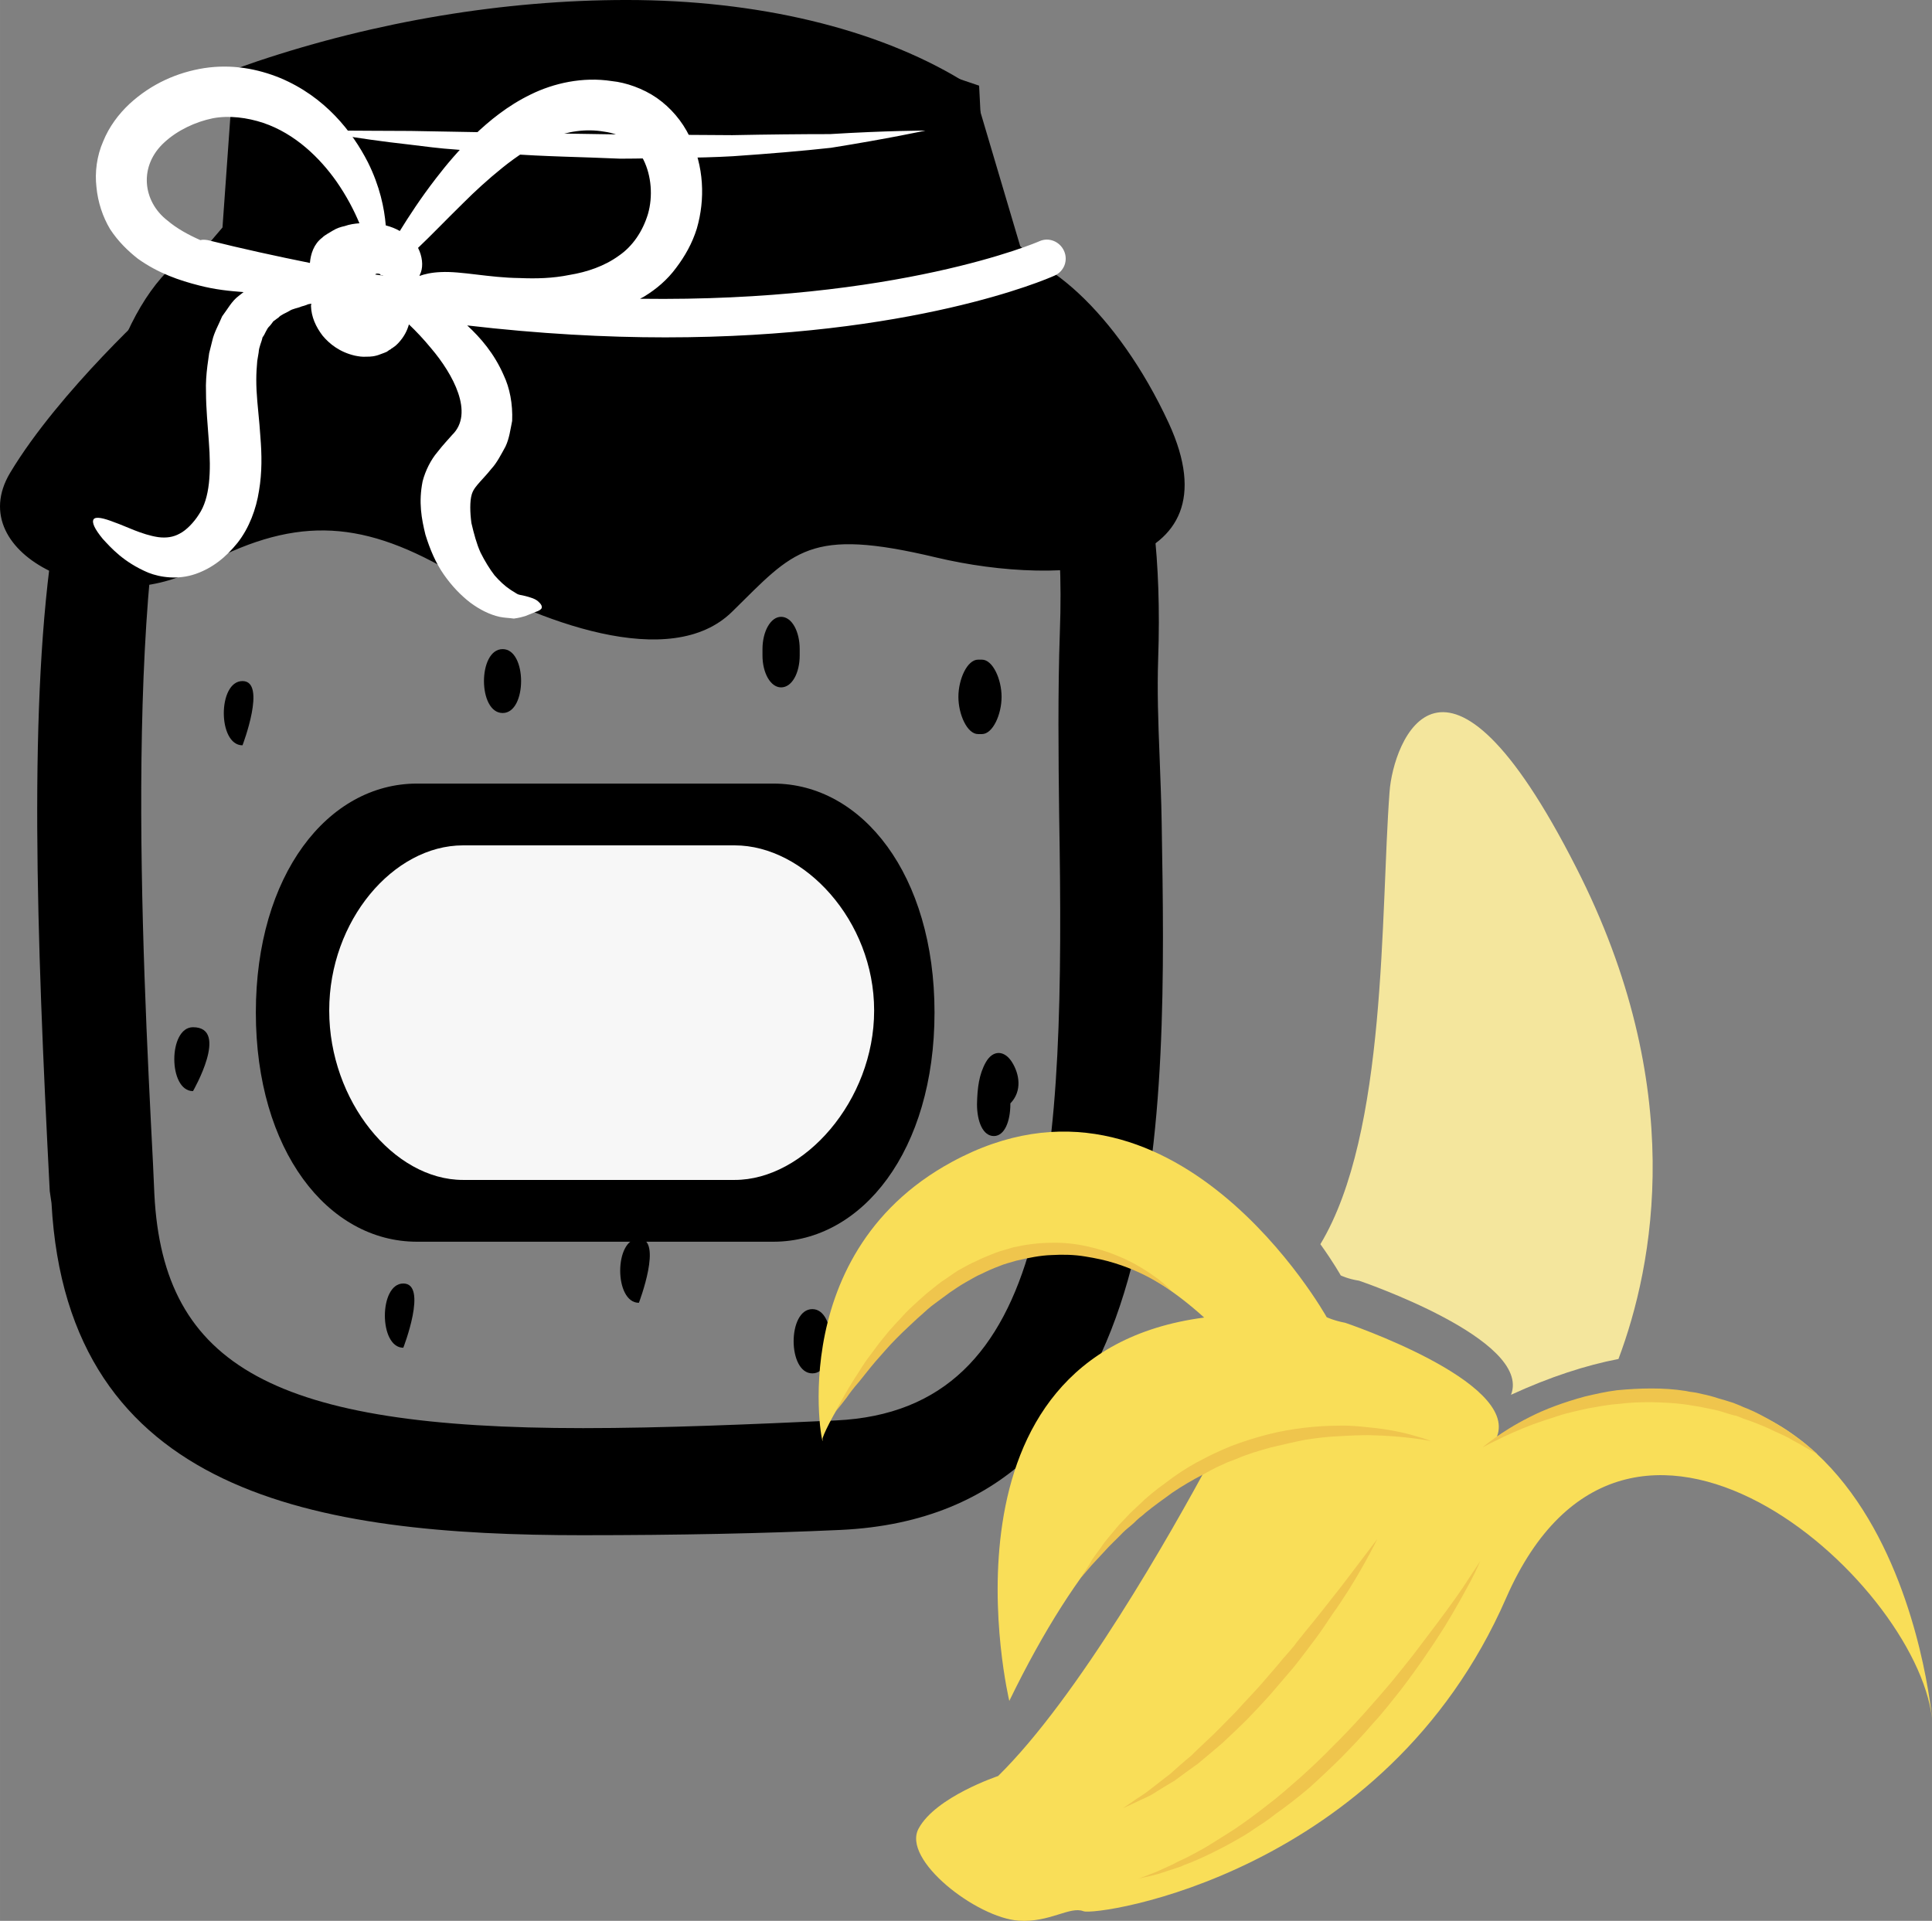
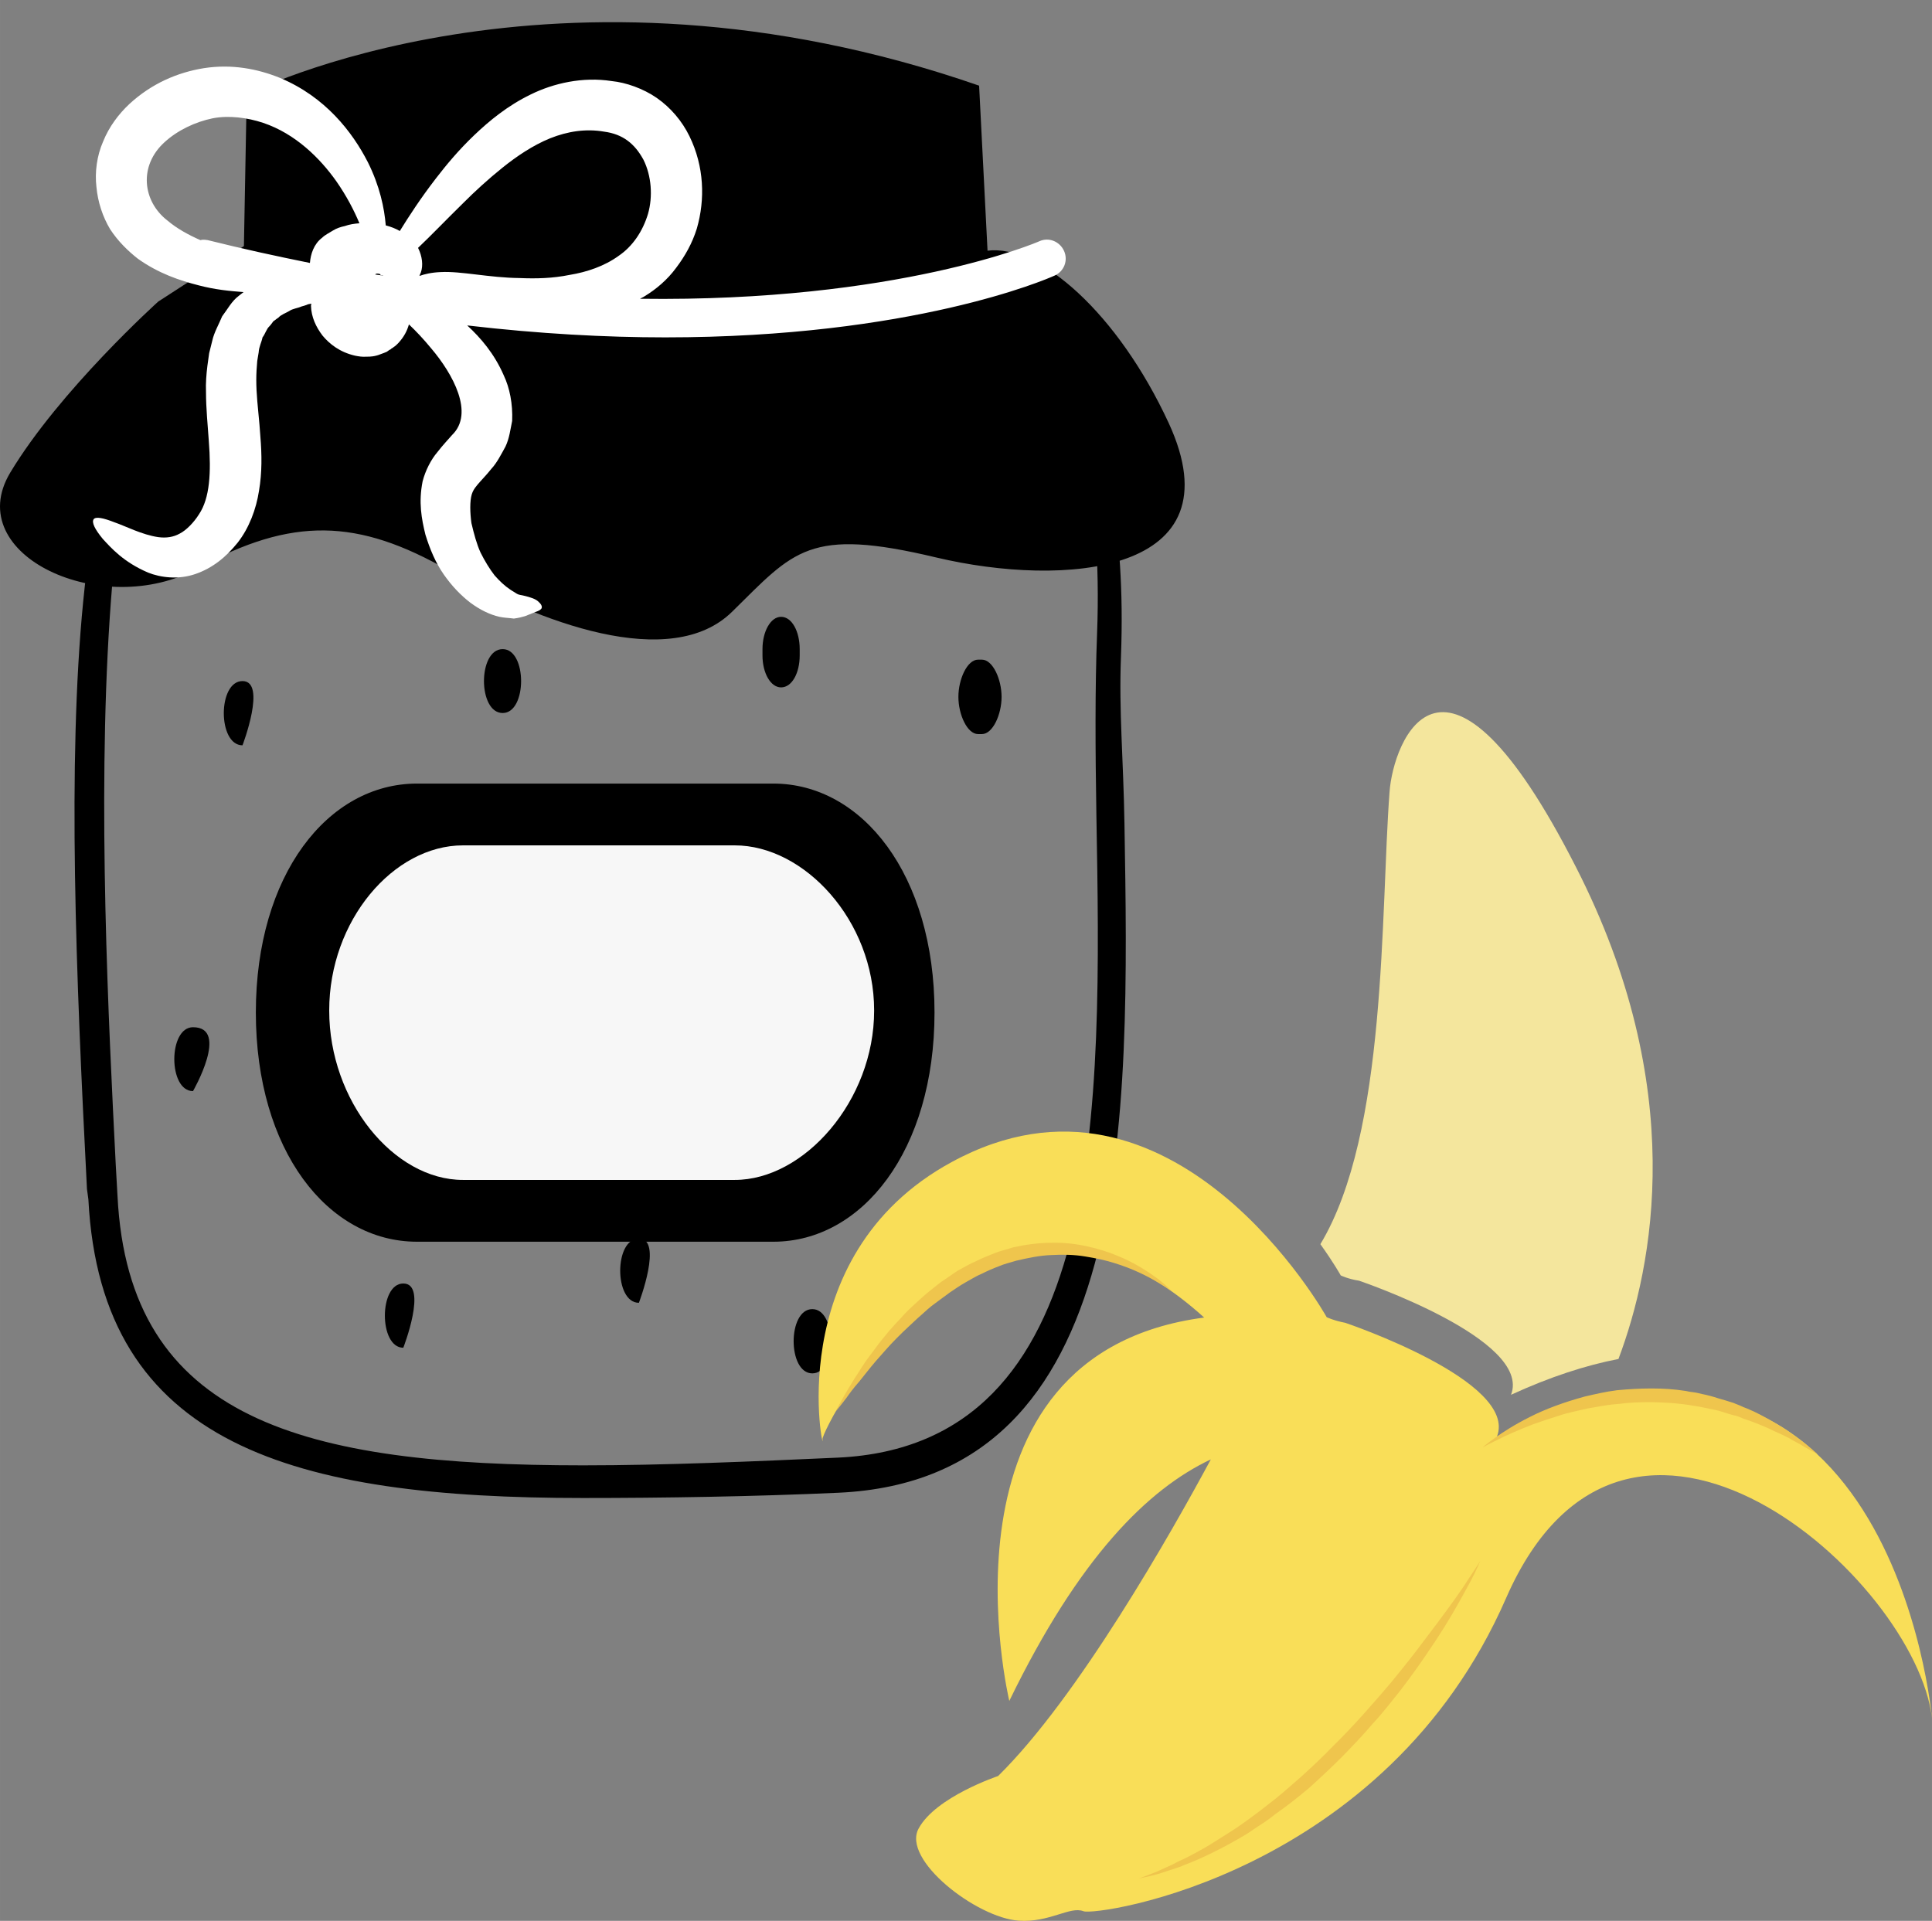
<svg xmlns="http://www.w3.org/2000/svg" xmlns:ns1="http://sodipodi.sourceforge.net/DTD/sodipodi-0.dtd" xmlns:ns2="http://www.inkscape.org/namespaces/inkscape" xml:space="preserve" width="55.027mm" height="54.715mm" version="1.1" style="clip-rule:evenodd;fill-rule:evenodd;image-rendering:optimizeQuality;shape-rendering:geometricPrecision;text-rendering:geometricPrecision" viewBox="0 0 5502.675 5471.522" id="svg56" ns1:docname="3382.svg" ns2:version="0.92.4 (5da689c313, 2019-01-14)">
  <rect x="0" y="0" width="5502.675" height="5471.522" fill="#808080" stroke="none" />
  <ns1:namedview pagecolor="#ffffff" bordercolor="#666666" borderopacity="1" objecttolerance="10" gridtolerance="10" guidetolerance="10" ns2:pageopacity="0" ns2:pageshadow="2" ns2:window-width="640" ns2:window-height="480" id="namedview58" showgrid="false" ns2:zoom="0.2102413" ns2:cx="102.60188" ns2:cy="91.711071" ns2:window-x="0" ns2:window-y="0" ns2:window-maximized="0" ns2:current-layer="svg56" />
  <defs id="defs4">
    <style type="text/css" id="style2">
   
    .fil0 {fill:black;fill-rule:nonzero}
    .fil5 {fill:#EFC54D;fill-rule:nonzero}
    .fil3 {fill:#F4E69D;fill-rule:nonzero}
    .fil2 {fill:#F7F7F7;fill-rule:nonzero}
    .fil4 {fill:#F9DE58;fill-rule:nonzero}
    .fil1 {fill:white;fill-rule:nonzero}
   
  </style>
  </defs>
  <g id="Vrstva_x0020_1" transform="translate(-7785.325,-11805)">
    <g id="_647921224">
      <path class="fil0" d="m 9570,11911 c -334,0 -686,57 -1019,170 l -34,493 -36,4 c -493,51 -407,1736 -366,2545 l 5,89 c 32,639 531,767 1326,767 228,0 484,-11 726,-22 766,-36 751,-990 736,-1832 -3,-185 -4,-360 2,-516 31,-823 -310,-1040 -313,-1042 l -2,-12 -127,-432 c -70,-42 -358,-212 -898,-212 z m -1533,3310 -4,-29 c -63,-1218 -97,-2425 394,-2460 h 2203 c 94,0 377,172 348,945 -6,154 7,291 10,475 14,838 32,1866 -814,1905 -242,11 -499,15 -728,15 -820,0 -1373,-147 -1409,-851 z" id="path7" ns2:connector-curvature="0" style="fill:#000000;fill-rule:nonzero" />
-       <path class="fil0" d="m 8619,12626 h 1881 l -8,-46 -114,-386 c -208,-114 -492,-177 -808,-177 -304,0 -620,49 -918,142 z m -300,267 c -187,502 -129,1620 -98,2225 l 4,89 c 25,492 345,666 1221,666 228,0 481,-11 721,-22 617,-29 652,-733 635,-1724 -2,-163 -4,-352 2,-522 11,-292 -25,-534 -106,-721 -34,-35 -62,-46 -70,-47 H 8431 c -43,4 -79,22 -112,56 z m 1127,3285 c -760,0 -1469,-115 -1514,-946 l -5,-34 c -38,-735 -61,-1399 12,-1868 l -38,43 54,-135 c 38,-196 96,-352 180,-457 63,-150 146,-246 249,-287 l 35,-41 32,-450 66,-23 c 340,-114 704,-175 1053,-175 372,0 710,81 952,227 l 35,22 134,452 c 45,39 120,119 187,262 59,71 122,183 163,357 l 19,92 12,91 c 12,107 17,230 12,373 -3,92 0,178 4,278 2,60 5,122 6,191 14,831 34,1969 -915,2013 -218,10 -465,15 -733,15 z" id="path9" ns2:connector-curvature="0" style="fill:#000000;fill-rule:nonzero" />
      <path class="fil0" d="m 11114,13010 c -145,-313 -368,-509 -516,-491 l -24,-470 c -1213,-421 -2086,25 -2086,25 l -8,432 -244,158 c 0,0 -281,253 -422,488 -140,235 264,420 534,272 269,-148 457,-142 715,6 257,148 633,290 808,117 176,-173 217,-241 581,-154 363,86 861,49 662,-383 z" id="path11" ns2:connector-curvature="0" style="fill:#000000;fill-rule:nonzero" />
-       <path class="fil1" d="m 8683,12177 c 0,0 27,0 75,0 48,0 116,1 197,1 163,3 380,7 598,10 54,0 108,1 162,1 53,0 106,1 156,1 102,-2 197,-3 278,-3 163,-10 272,-10 272,-10 0,0 -106,23 -269,49 -81,9 -177,17 -279,24 -51,3 -104,4 -158,5 -54,0 -108,2 -163,2 -109,-5 -218,-6 -320,-14 -51,-3 -101,-8 -148,-12 -46,-3 -90,-9 -131,-14 -81,-9 -149,-19 -196,-27 -47,-8 -74,-13 -74,-13 z" id="path13" ns2:connector-curvature="0" style="fill:#ffffff;fill-rule:nonzero" />
      <path class="fil1" d="m 8377,12489 c -7,-1 -14,-2 -21,0 -34,-15 -67,-33 -94,-56 -71,-55 -82,-156 -8,-223 37,-34 88,-58 137,-68 46,-9 99,-2 144,13 92,31 162,101 208,166 30,43 51,84 66,120 -14,1 -28,3 -42,8 -10,2 -23,6 -34,13 -11,7 -22,12 -30,20 -24,18 -33,47 -35,72 -94,-19 -191,-40 -291,-65 z m 477,98 c 1,-1 1,-1 2,-2 3,-1 8,-1 12,1 1,0 0,2 1,2 1,1 4,1 6,1 1,0 1,1 2,1 -8,-1 -15,-2 -23,-3 z m 126,4 c 1,-4 3,-7 4,-10 7,-20 4,-46 -8,-70 36,-34 78,-78 129,-128 33,-33 70,-67 111,-100 41,-33 87,-64 136,-84 50,-20 102,-28 154,-19 53,7 87,34 112,80 23,46 27,105 13,154 -15,50 -44,93 -84,120 -40,29 -90,46 -139,54 -49,10 -96,11 -143,9 -87,-1 -166,-20 -224,-17 -27,1 -47,6 -61,11 z m -902,749 c 24,26 59,66 129,96 35,14 86,21 135,4 49,-17 87,-48 120,-89 33,-42 53,-96 61,-148 9,-53 8,-104 4,-153 -3,-49 -9,-93 -11,-133 -1,-21 -1,-39 0,-57 1,-9 1,-18 2,-27 1,-8 3,-16 4,-24 1,-17 8,-28 11,-43 8,-10 11,-24 20,-32 4,-4 7,-9 11,-14 5,-3 9,-7 14,-10 8,-9 21,-13 31,-19 10,-7 24,-8 35,-13 5,-1 10,-3 16,-5 0,-1 6,-2 12,-3 0,2 -1,4 -1,6 1,32 14,60 33,85 20,24 49,47 92,57 10,2 21,4 33,3 6,0 12,0 18,-1 7,-1 15,-3 22,-6 6,-2 16,-6 18,-7 l 7,-5 4,-2 1,-1 1,-1 5,-3 v 0 0 l 1,-1 c 5,-3 9,-7 13,-11 17,-18 26,-36 31,-54 20,19 41,41 64,69 61,72 123,184 59,246 -12,14 -25,27 -42,49 -18,21 -34,52 -42,83 -12,60 -3,107 8,152 13,42 29,80 52,113 23,33 48,59 75,80 28,21 57,35 84,41 14,3 27,3 41,5 15,-2 25,-5 32,-7 12,-5 22,-9 30,-12 6,-2 13,-5 16,-9 3,-4 2,-11 -7,-19 -8,-9 -25,-14 -42,-18 -9,-2 -17,-3 -21,-6 -4,-3 -12,-7 -19,-12 -15,-10 -29,-23 -44,-40 -14,-18 -28,-41 -40,-65 -11,-24 -19,-54 -26,-84 -4,-29 -5,-62 1,-82 3,-9 6,-15 16,-27 9,-11 26,-28 41,-47 14,-15 27,-40 39,-62 11,-23 14,-49 19,-73 2,-49 -7,-94 -24,-130 -27,-62 -66,-107 -104,-142 206,24 395,34 564,34 703,0 1085,-165 1109,-176 27,-12 39,-43 27,-70 -12,-27 -43,-40 -70,-28 -6,3 -405,174 -1138,164 5,-3 9,-4 13,-7 33,-20 65,-47 90,-81 25,-33 46,-70 59,-112 24,-83 21,-177 -21,-263 -21,-43 -53,-81 -93,-109 -39,-27 -88,-44 -128,-48 -83,-13 -166,6 -231,38 -66,32 -118,75 -161,116 -44,42 -79,84 -109,123 -44,57 -77,108 -103,150 -12,-7 -25,-12 -40,-16 -4,-49 -17,-112 -51,-180 -44,-86 -121,-186 -250,-240 -64,-26 -137,-40 -216,-28 -76,12 -150,44 -213,102 -31,29 -58,65 -75,107 -18,41 -24,88 -19,130 4,43 18,85 39,120 23,35 51,62 79,84 59,42 119,62 174,76 46,12 87,16 127,19 -5,4 -9,7 -14,11 -20,15 -31,37 -47,58 -9,22 -23,46 -28,69 -3,12 -6,24 -9,36 -2,12 -3,24 -5,36 -3,24 -5,50 -4,74 0,48 5,95 8,140 7,90 3,163 -28,209 -15,24 -37,46 -55,55 -18,10 -38,13 -61,10 -47,-7 -92,-31 -124,-42 -33,-13 -54,-17 -60,-9 -6,9 3,28 26,56 z" id="path15" ns2:connector-curvature="0" style="fill:#ffffff;fill-rule:nonzero" />
      <path class="fil0" d="m 8476,13745 c -71,0 -71,183 0,183 0,0 70,-183 0,-183 z" id="path17" ns2:connector-curvature="0" style="fill:#000000;fill-rule:nonzero" />
      <path class="fil0" d="m 8335,14731 c -71,0 -71,182 0,182 0,0 105,-182 0,-182 z" id="path19" ns2:connector-curvature="0" style="fill:#000000;fill-rule:nonzero" />
      <path class="fil0" d="m 8934,15461 c -70,0 -70,183 0,183 0,0 71,-183 0,-183 z" id="path21" ns2:connector-curvature="0" style="fill:#000000;fill-rule:nonzero" />
      <path class="fil0" d="m 9217,13654 c -71,0 -71,182 0,182 70,0 70,-182 0,-182 z" id="path23" ns2:connector-curvature="0" style="fill:#000000;fill-rule:nonzero" />
      <path class="fil0" d="m 10582,13896 c 31,0 56,-56 56,-106 0,-50 -25,-106 -56,-106 h -11 c -31,0 -56,56 -56,106 0,50 25,106 56,106 z" id="path25" ns2:connector-curvature="0" style="fill:#000000;fill-rule:nonzero" />
-       <path class="fil0" d="m 10668,14831 c -21,-34 -54,-37 -75,0 -19,34 -24,72 -25,119 0,50 17,91 48,91 30,0 47,-41 47,-91 v -2 c 35,-36 25,-85 5,-117 z" id="path27" ns2:connector-curvature="0" style="fill:#000000;fill-rule:nonzero" />
      <path class="fil0" d="m 10099,15534 c -71,0 -71,183 0,183 70,0 70,-183 0,-183 z" id="path29" ns2:connector-curvature="0" style="fill:#000000;fill-rule:nonzero" />
      <path class="fil0" d="m 10063,13672 v -18 c 0,-50 -22,-92 -53,-92 -30,0 -53,42 -53,92 v 18 c 0,50 23,91 53,91 31,0 53,-41 53,-91 z" id="path31" ns2:connector-curvature="0" style="fill:#000000;fill-rule:nonzero" />
      <path class="fil0" d="m 9605,15333 c -71,0 -71,183 0,183 0,0 70,-183 0,-183 z" id="path33" ns2:connector-curvature="0" style="fill:#000000;fill-rule:nonzero" />
      <path class="fil0" d="m 8514,14689 c 0,393 205,653 459,653 h 1015 c 253,0 459,-260 459,-653 0,-392 -206,-652 -459,-652 H 8973 c -254,0 -459,260 -459,652 z" id="path35" ns2:connector-curvature="0" style="fill:#000000;fill-rule:nonzero" />
      <path class="fil2" d="m 10275,14683 c 0,-256 -199,-470 -397,-470 h -774 c -198,0 -381,214 -381,470 v 1 c 0,256 183,482 381,482 h 774 c 198,0 397,-226 397,-482 z" id="path37" ns2:connector-curvature="0" style="fill:#f7f7f7;fill-rule:nonzero" />
    </g>
    <g id="_298475112">
      <path class="fil3" d="m 11604,15438 c 0,0 20,10 52,15 0,0 494,167 433,325 111,-51 213,-84 306,-102 100,-266 200,-773 -121,-1401 -377,-741 -521,-357 -531,-214 -26,345 -6,971 -197,1288 38,53 58,89 58,89 z" id="path40" ns2:connector-curvature="0" style="fill:#f4e69d;fill-rule:nonzero" />
      <path class="fil4" d="m 12049,15897 c 61,-158 -432,-324 -432,-324 -32,-6 -53,-16 -53,-16 0,0 -438,-785 -1068,-442 -497,270 -359,859 -368,789 -3,-24 448,-924 1087,-346 -792,104 -555,1092 -555,1092 198,-408 394,-603 574,-688 -113,210 -378,678 -606,902 0,0 -177,59 -226,149 -50,89 165,255 285,263 87,6 146,-42 184,-27 37,15 860,-104 1204,-892 345,-788 1168,-55 1213,343 0,0 -113,-1318 -1239,-803 z" id="path42" ns2:connector-curvature="0" style="fill:#f9de58;fill-rule:nonzero" />
      <path class="fil5" d="m 12001,16252 c 0,0 -8,20 -25,53 -18,33 -43,80 -77,135 -34,54 -76,116 -125,180 -25,31 -50,64 -79,95 -27,32 -57,63 -87,94 -30,30 -61,59 -93,88 -32,27 -65,53 -98,76 -16,13 -32,24 -48,34 -16,11 -32,22 -48,31 -32,19 -63,35 -92,49 -14,7 -28,13 -42,19 -13,6 -27,10 -39,16 -24,8 -46,15 -64,21 -18,5 -32,8 -42,10 -9,2 -15,4 -15,4 0,0 20,-8 54,-21 18,-9 38,-16 61,-29 12,-5 24,-11 37,-18 13,-7 26,-14 40,-22 14,-8 27,-17 42,-26 14,-9 29,-18 44,-28 15,-10 30,-21 45,-32 15,-11 31,-23 46,-35 32,-24 62,-51 93,-78 31,-28 62,-57 91,-87 60,-59 116,-123 167,-183 25,-31 49,-60 71,-89 22,-29 43,-57 62,-82 38,-51 69,-94 89,-126 21,-31 32,-49 32,-49 z" id="path44" ns2:connector-curvature="0" style="fill:#efc54d;fill-rule:nonzero" />
-       <path class="fil5" d="m 11708,16189 c 0,0 -29,61 -82,146 -14,21 -28,44 -45,67 -16,24 -33,50 -52,75 -19,25 -38,51 -59,77 -21,25 -43,50 -65,76 -22,25 -45,49 -68,73 -24,24 -48,46 -70,67 -25,21 -48,41 -70,59 -24,17 -46,33 -66,48 -22,13 -42,25 -59,36 -17,11 -35,17 -48,24 -26,12 -41,19 -41,19 0,0 13,-9 38,-26 12,-8 27,-17 43,-30 16,-12 34,-27 53,-41 19,-17 39,-35 61,-53 20,-20 42,-40 64,-61 22,-22 45,-45 67,-68 22,-25 45,-48 67,-73 21,-25 44,-50 64,-75 11,-12 22,-25 32,-37 9,-13 20,-25 29,-37 40,-48 75,-94 106,-133 61,-80 101,-133 101,-133 z" id="path46" ns2:connector-curvature="0" style="fill:#efc54d;fill-rule:nonzero" />
-       <path class="fil5" d="m 11862,15910 c 0,0 -71,-15 -177,-17 -27,0 -56,1 -86,3 -30,1 -62,5 -95,10 -32,6 -65,14 -99,22 -33,9 -67,19 -99,33 l -24,9 -24,11 c -16,7 -31,16 -46,24 -31,16 -60,33 -88,52 -26,19 -53,38 -76,57 -6,5 -11,10 -17,14 -6,5 -11,10 -16,15 -11,10 -22,18 -31,27 -19,20 -37,36 -51,52 -15,16 -28,30 -39,42 -20,24 -32,37 -32,37 0,0 10,-15 27,-41 7,-15 19,-29 32,-47 12,-19 29,-37 46,-58 9,-11 19,-20 29,-31 10,-11 21,-21 33,-32 22,-22 48,-43 76,-63 27,-21 57,-41 88,-58 16,-8 32,-17 49,-25 l 24,-11 26,-11 c 34,-13 69,-24 104,-33 35,-9 70,-15 104,-19 34,-4 67,-6 98,-6 31,-1 61,2 88,5 54,5 99,15 129,24 30,8 47,15 47,15 z" id="path48" ns2:connector-curvature="0" style="fill:#efc54d;fill-rule:nonzero" />
      <path class="fil5" d="m 11123,15483 c 0,0 -15,-11 -43,-27 -27,-16 -68,-37 -120,-53 -25,-8 -53,-14 -84,-19 -30,-5 -62,-6 -96,-4 -32,1 -66,8 -100,16 -16,5 -34,9 -50,16 -16,6 -32,13 -48,21 -17,7 -32,17 -47,25 -16,9 -30,19 -45,29 -14,10 -28,21 -42,31 -14,10 -27,22 -39,33 -13,11 -25,23 -37,34 -12,11 -23,22 -34,33 -22,22 -41,45 -59,65 -18,21 -33,41 -47,58 -15,17 -27,33 -36,46 -19,25 -31,39 -31,39 0,0 9,-16 24,-44 8,-14 18,-31 30,-50 13,-19 25,-41 42,-63 8,-11 17,-23 26,-35 9,-12 19,-23 29,-36 11,-12 21,-24 33,-36 11,-13 23,-25 36,-37 13,-12 26,-24 40,-36 14,-11 28,-23 43,-34 16,-10 30,-21 46,-31 17,-9 33,-19 50,-26 18,-9 35,-16 53,-23 17,-7 36,-11 54,-17 36,-8 73,-13 109,-13 35,-1 69,3 101,10 32,7 61,16 87,27 52,21 91,48 117,67 25,20 38,34 38,34 z" id="path50" ns2:connector-curvature="0" style="fill:#efc54d;fill-rule:nonzero" />
      <path class="fil5" d="m 12008,15928 c 0,0 12,-11 35,-27 22,-16 56,-38 100,-60 43,-22 97,-42 156,-58 30,-7 60,-14 92,-18 32,-3 65,-5 98,-5 33,0 65,2 97,7 8,2 16,3 24,4 8,1 15,3 24,5 15,3 30,7 45,12 14,4 28,8 43,13 7,3 13,5 20,8 6,3 13,6 19,8 27,11 50,24 71,36 20,12 40,23 55,35 17,12 31,22 42,31 21,18 33,28 33,28 0,0 -14,-7 -38,-21 -12,-8 -28,-15 -44,-25 -17,-9 -37,-17 -59,-28 -21,-9 -45,-19 -70,-27 -6,-3 -13,-5 -20,-8 -6,-1 -13,-3 -20,-5 -13,-4 -27,-9 -41,-12 -15,-3 -29,-6 -44,-9 -15,-2 -29,-5 -45,-7 -30,-4 -61,-5 -92,-6 -32,0 -63,1 -93,5 -31,2 -60,8 -89,13 -29,7 -57,12 -83,21 -25,8 -50,16 -72,24 -44,17 -80,33 -105,46 -25,12 -39,20 -39,20 z" id="path52" ns2:connector-curvature="0" style="fill:#efc54d;fill-rule:nonzero" />
    </g>
  </g>
</svg>